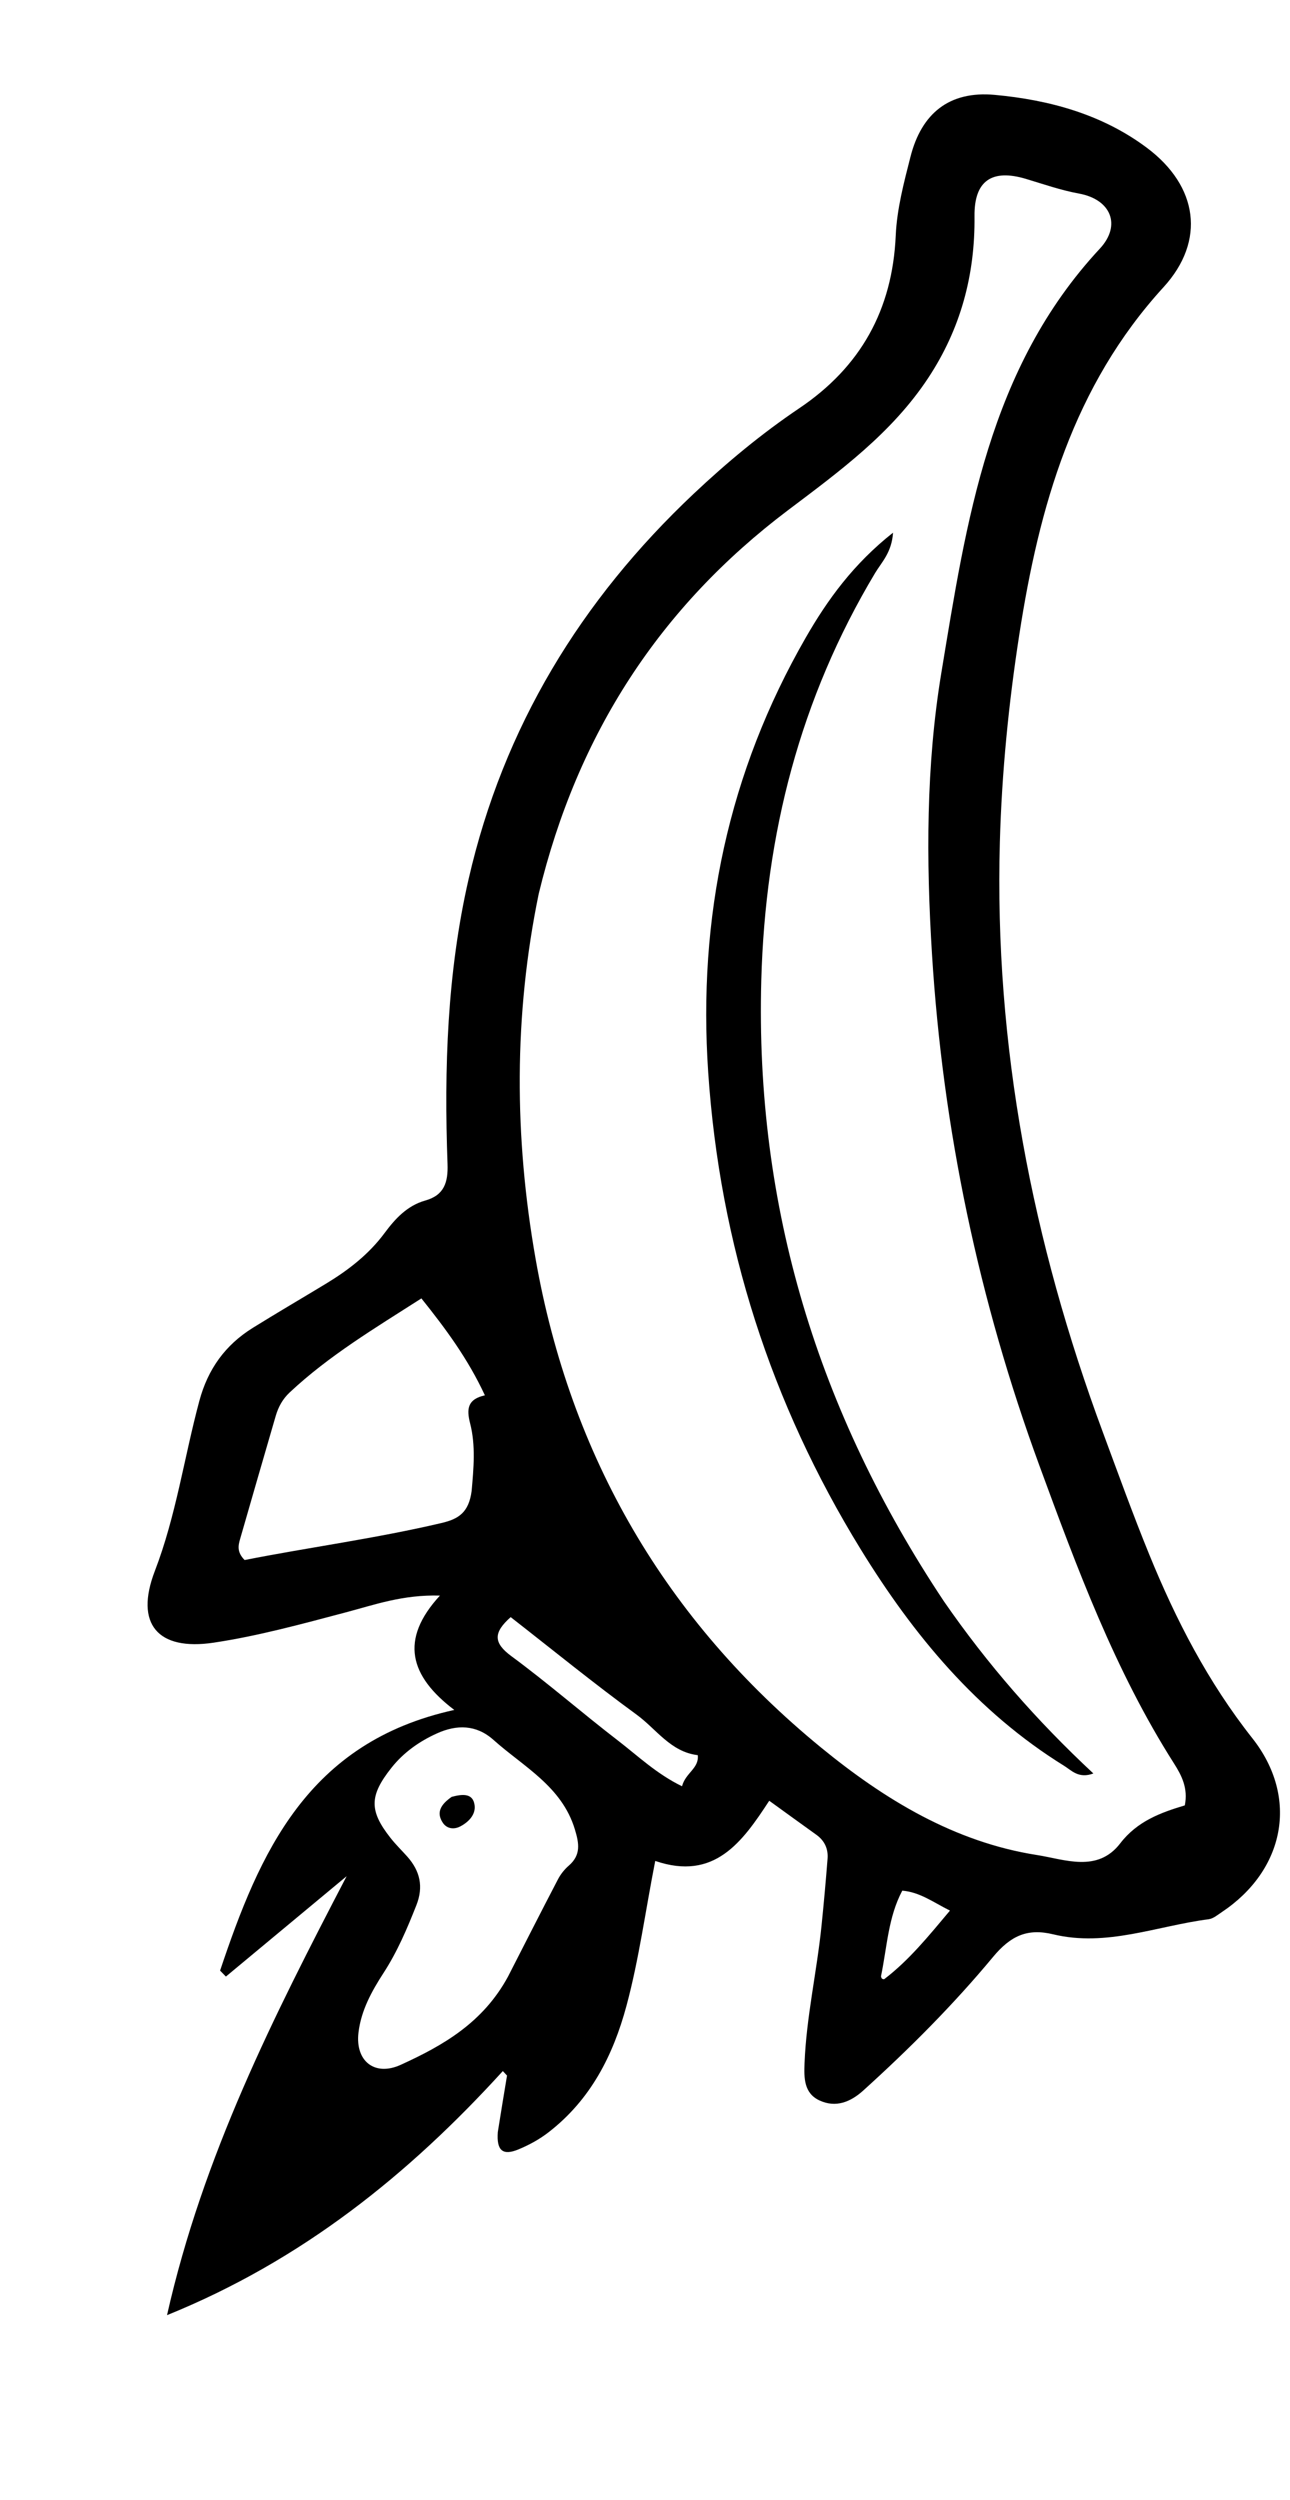
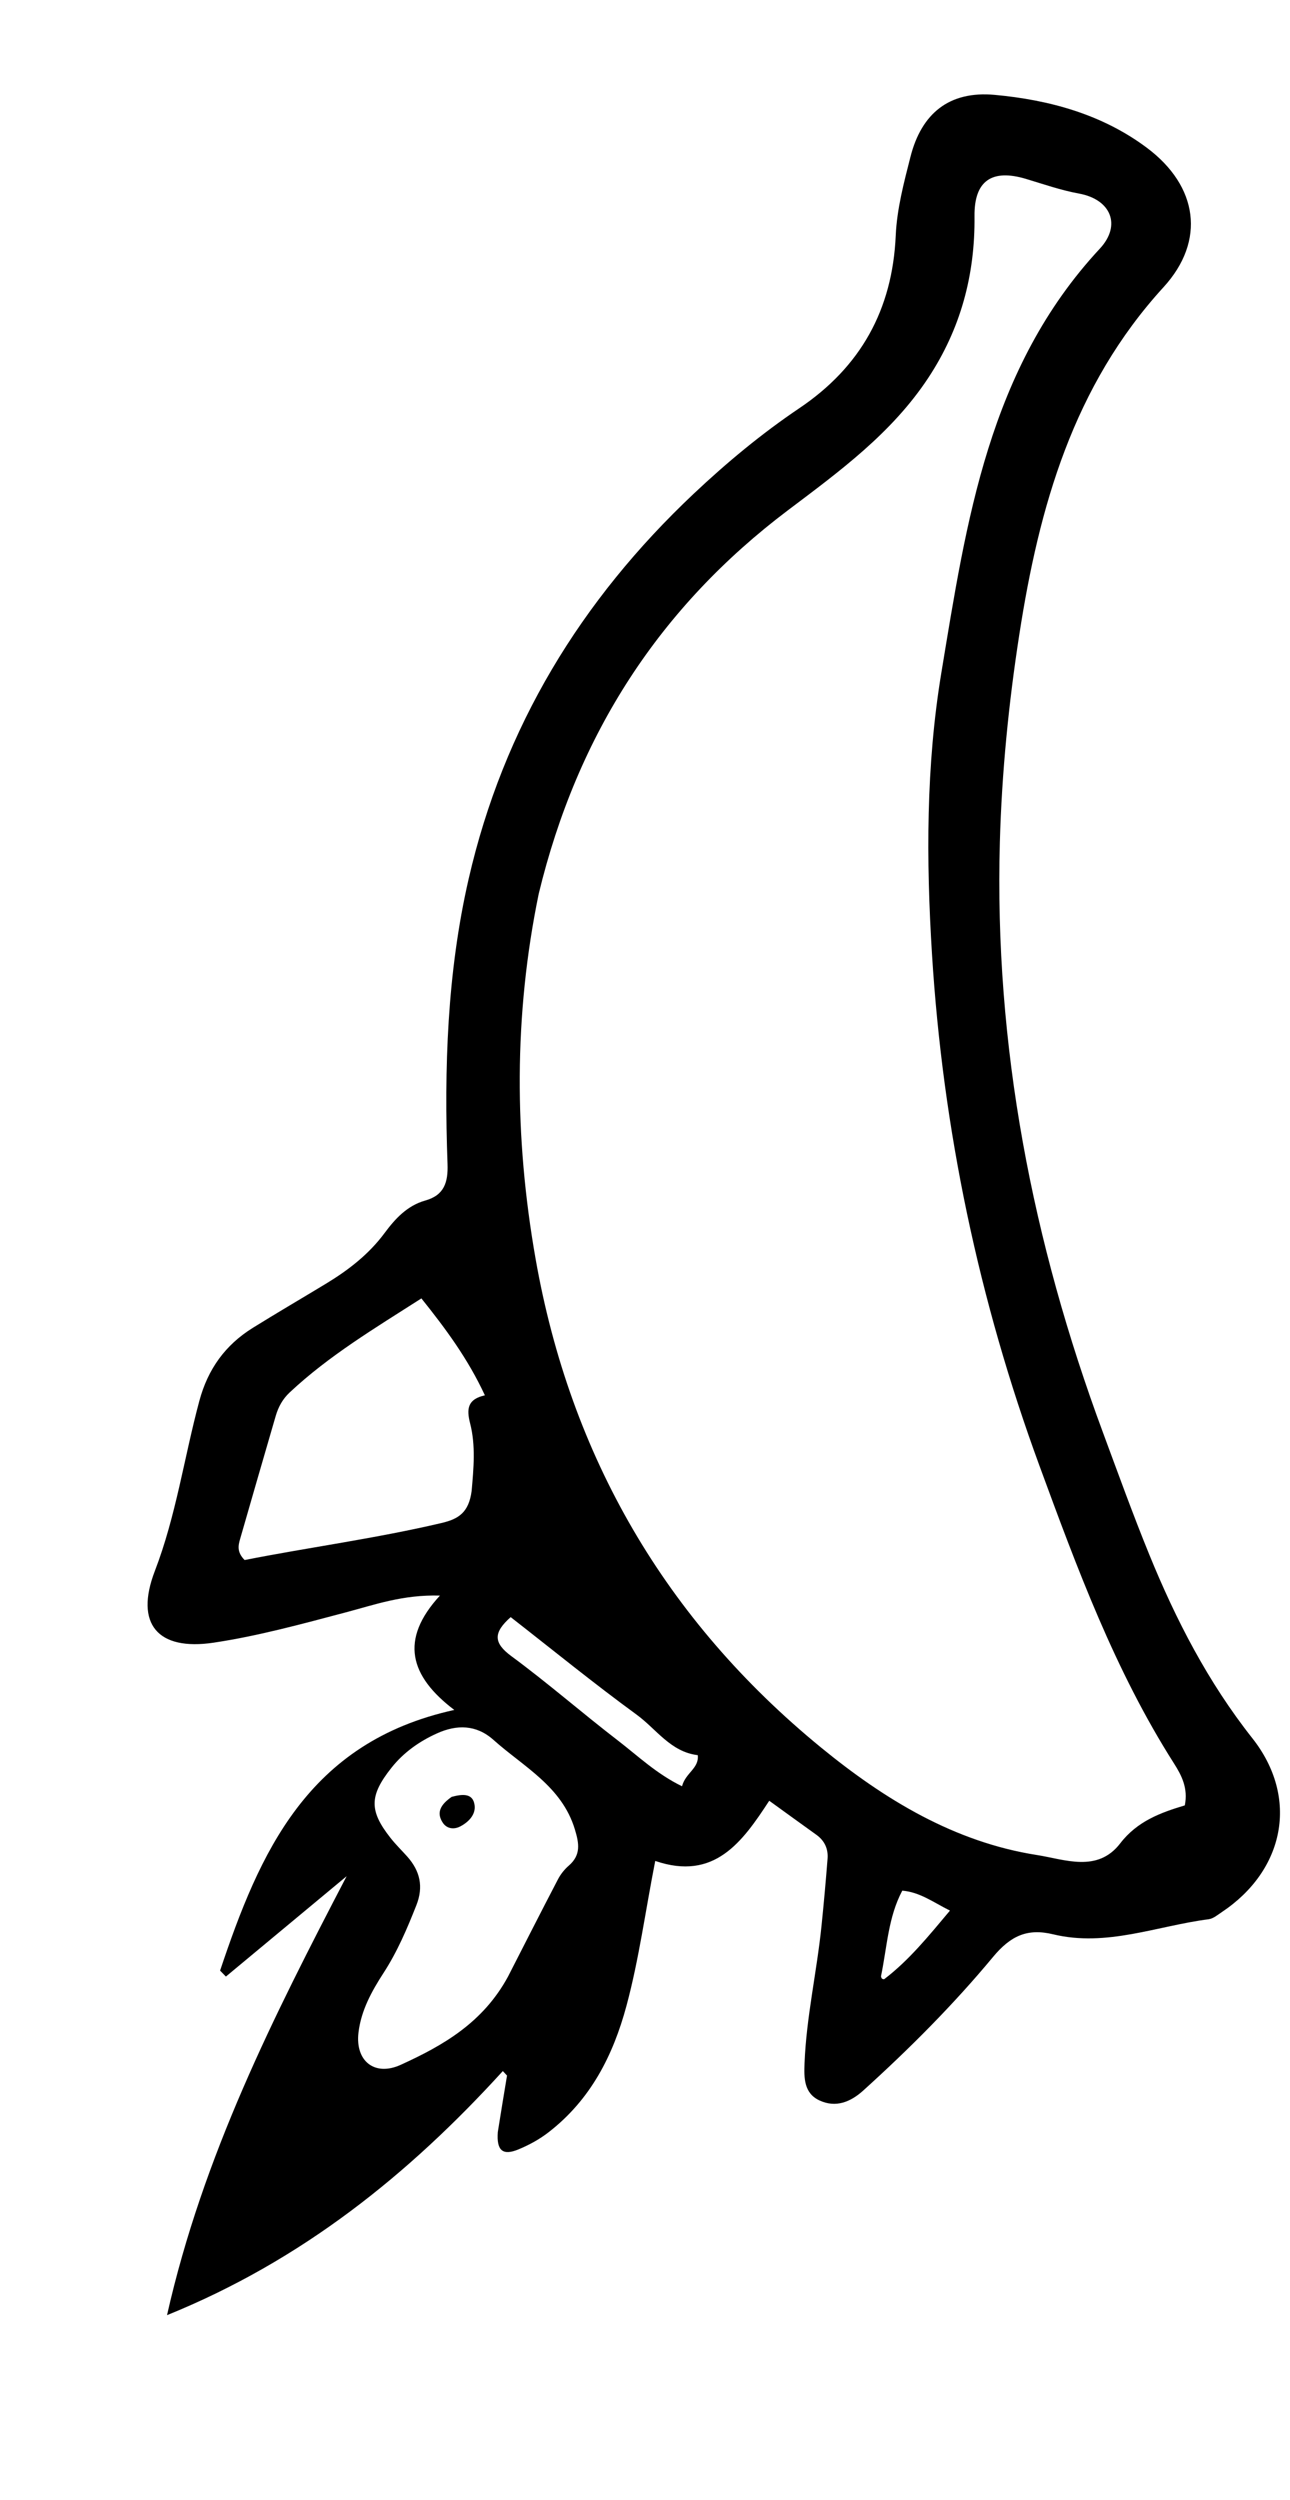
<svg xmlns="http://www.w3.org/2000/svg" version="1.1" id="Layer_1" x="0px" y="0px" width="100%" viewBox="0 0 256 496" enable-background="new 0 0 256 496" xml:space="preserve">
  <path fill="#000000" opacity="1" stroke="none" d=" M98.79,423.026   C99.424,419.001 100.021,415.408 100.618,411.814   C100.34,411.517 100.062,411.22 99.784,410.923   C81.071,431.467 59.906,448.511 33.145,459.353   C40.29,427.698 54.313,400.045 68.79,372.257   C60.803,378.895 52.817,385.533 44.83,392.171   C44.446,391.776 44.061,391.382 43.677,390.987   C51.501,367.627 60.994,345.677 90.155,339.271   C81.315,332.566 79.239,325.337 87.306,316.58   C79.931,316.368 74.306,318.41 68.635,319.907   C59.949,322.2 51.299,324.588 42.393,325.923   C31.325,327.583 26.685,322.224 30.726,311.709   C34.933,300.764 36.542,289.199 39.553,277.976   C41.255,271.636 44.701,266.862 50.166,263.463   C54.974,260.474 59.867,257.621 64.708,254.686   C69.151,251.993 73.193,248.87 76.337,244.625   C78.422,241.81 80.821,239.201 84.399,238.197   C88.156,237.143 88.944,234.583 88.813,230.948   C88.126,211.956 88.732,193.024 92.998,174.407   C99.901,144.277 115.286,119.056 137.677,97.953   C144.234,91.773 151.147,86.032 158.627,80.993   C170.792,72.797 177.105,61.476 177.759,46.719   C177.991,41.473 179.378,36.224 180.687,31.092   C182.881,22.491 188.379,17.999 197.381,18.822   C208.2,19.81 218.743,22.681 227.637,29.354   C237.729,36.924 239.335,47.754 230.898,56.984   C212.962,76.605 206.204,100.595 202.283,125.892   C200.168,139.538 198.803,153.285 198.422,167.062   C197.302,207.451 204.861,246.398 218.865,284.18   C221.87,292.289 224.804,300.43 228.07,308.434   C233.366,321.414 239.719,333.728 248.521,344.875   C257.866,356.708 254.916,371.095 242.461,379.386   C241.635,379.935 240.768,380.68 239.851,380.798   C229.597,382.118 219.594,386.348 208.999,383.788   C203.878,382.55 200.558,384.076 197.061,388.287   C189.197,397.758 180.465,406.505 171.311,414.784   C168.787,417.067 165.86,418.254 162.617,416.746   C159.526,415.308 159.548,412.262 159.661,409.373   C160.019,400.219 162.088,391.276 163.02,382.193   C163.478,377.73 163.881,373.261 164.229,368.788   C164.381,366.839 163.645,365.212 162.004,364.038   C159.043,361.918 156.098,359.776 152.654,357.287   C147.33,365.443 141.791,373.247 130.032,369.228   C128.079,379.147 126.822,388.672 124.332,397.941   C121.674,407.836 117.216,416.562 108.942,423.003   C107.076,424.456 105.076,425.552 102.905,426.455   C99.766,427.762 98.516,426.702 98.79,423.026  M106.911,177.332   C101.943,201.427 102.043,225.627 106.283,249.74   C113.182,288.981 132.094,321.487 162.931,346.726   C175.498,357.012 189.358,365.485 205.8,368.06   C211.311,368.923 217.802,371.613 222.313,365.736   C225.689,361.339 230.359,359.631 235.124,358.209   C235.809,354.796 234.485,352.25 232.972,349.874   C221.258,331.469 213.741,311.145 206.288,290.845   C194.246,258.044 187.104,224.077 184.949,189.24   C183.8,170.665 183.755,151.912 186.816,133.444   C191.795,103.408 196.166,73.097 218.261,49.335   C222.591,44.678 220.467,39.571 214.145,38.41   C210.514,37.744 207.1,36.545 203.619,35.499   C196.835,33.461 193.313,35.859 193.39,42.898   C193.516,54.538 190.641,65.247 184.195,75.005   C176.969,85.943 166.652,93.484 156.383,101.229   C130.988,120.383 114.586,145.563 106.911,177.332  M100.82,392.166   C104.113,385.733 107.379,379.288 110.723,372.883   C111.251,371.873 112.014,370.91 112.875,370.163   C115.318,368.044 114.933,365.77 114.079,362.957   C111.481,354.408 103.917,350.566 97.928,345.212   C94.5,342.148 90.618,342.17 86.755,343.906   C83.259,345.477 80.106,347.684 77.675,350.755   C73.296,356.286 73.234,359.243 77.483,364.648   C78.507,365.952 79.708,367.116 80.813,368.356   C83.36,371.212 84.082,374.343 82.627,378.024   C80.79,382.671 78.856,387.226 76.113,391.454   C73.765,395.072 71.645,398.924 71.137,403.315   C70.481,408.981 74.387,412.031 79.537,409.677   C87.903,405.854 95.84,401.354 100.82,392.166  M93.596,295.824   C93.99,291.342 94.419,286.796 93.296,282.423   C92.552,279.522 92.79,277.61 96.226,276.848   C92.879,269.635 88.497,263.695 83.625,257.616   C74.376,263.538 65.273,268.973 57.473,276.289   C56.088,277.588 55.234,279.154 54.715,280.94   C52.356,289.066 49.989,297.19 47.658,305.325   C47.296,306.589 46.951,307.923 48.544,309.526   C61.312,307.009 74.566,305.252 87.614,302.182   C90.995,301.387 93.023,300.12 93.596,295.824  M138.471,348.24   C133.097,347.613 130.249,343.061 126.356,340.22   C117.822,333.994 109.624,327.308 101.346,320.854   C97.875,323.925 97.903,325.964 101.474,328.594   C108.701,333.916 115.48,339.842 122.598,345.318   C126.611,348.405 130.331,351.982 135.349,354.413   C136.035,351.746 138.768,350.864 138.471,348.24  M174.832,392.129   C174.892,392.282 174.912,392.483 175.023,392.575   C175.135,392.668 175.403,392.74 175.491,392.674   C180.385,388.939 184.21,384.22 188.52,379.082   C185.141,377.391 182.544,375.418 179.058,375.123   C176.261,380.4 176.067,386.113 174.832,392.129  z" />
-   <path fill="#000000" opacity="1" stroke="none" d=" M187.313,317.71   C195.954,330.211 205.668,341.332 216.978,351.876   C214.056,352.966 212.64,351.266 211.161,350.349   C193.878,339.643 181.273,324.418 170.803,307.393   C152.972,278.399 142.856,246.89 140.546,212.813   C138.462,182.055 144.532,153.25 159.895,126.522   C164.246,118.953 169.389,111.871 177.221,105.689   C176.965,109.641 174.942,111.562 173.66,113.702   C158.762,138.572 151.875,165.5 151.078,194.451   C149.837,239.451 162.327,280.169 187.313,317.71  z" />
  <path fill="#000000" opacity="1" stroke="none" d=" M89.632,356.516   C91.826,355.929 93.86,355.763 94.183,358.164   C94.432,360.022 93.02,361.496 91.363,362.37   C90.088,363.043 88.672,362.862 87.864,361.639   C86.484,359.55 87.555,357.967 89.632,356.516  z" />
</svg>